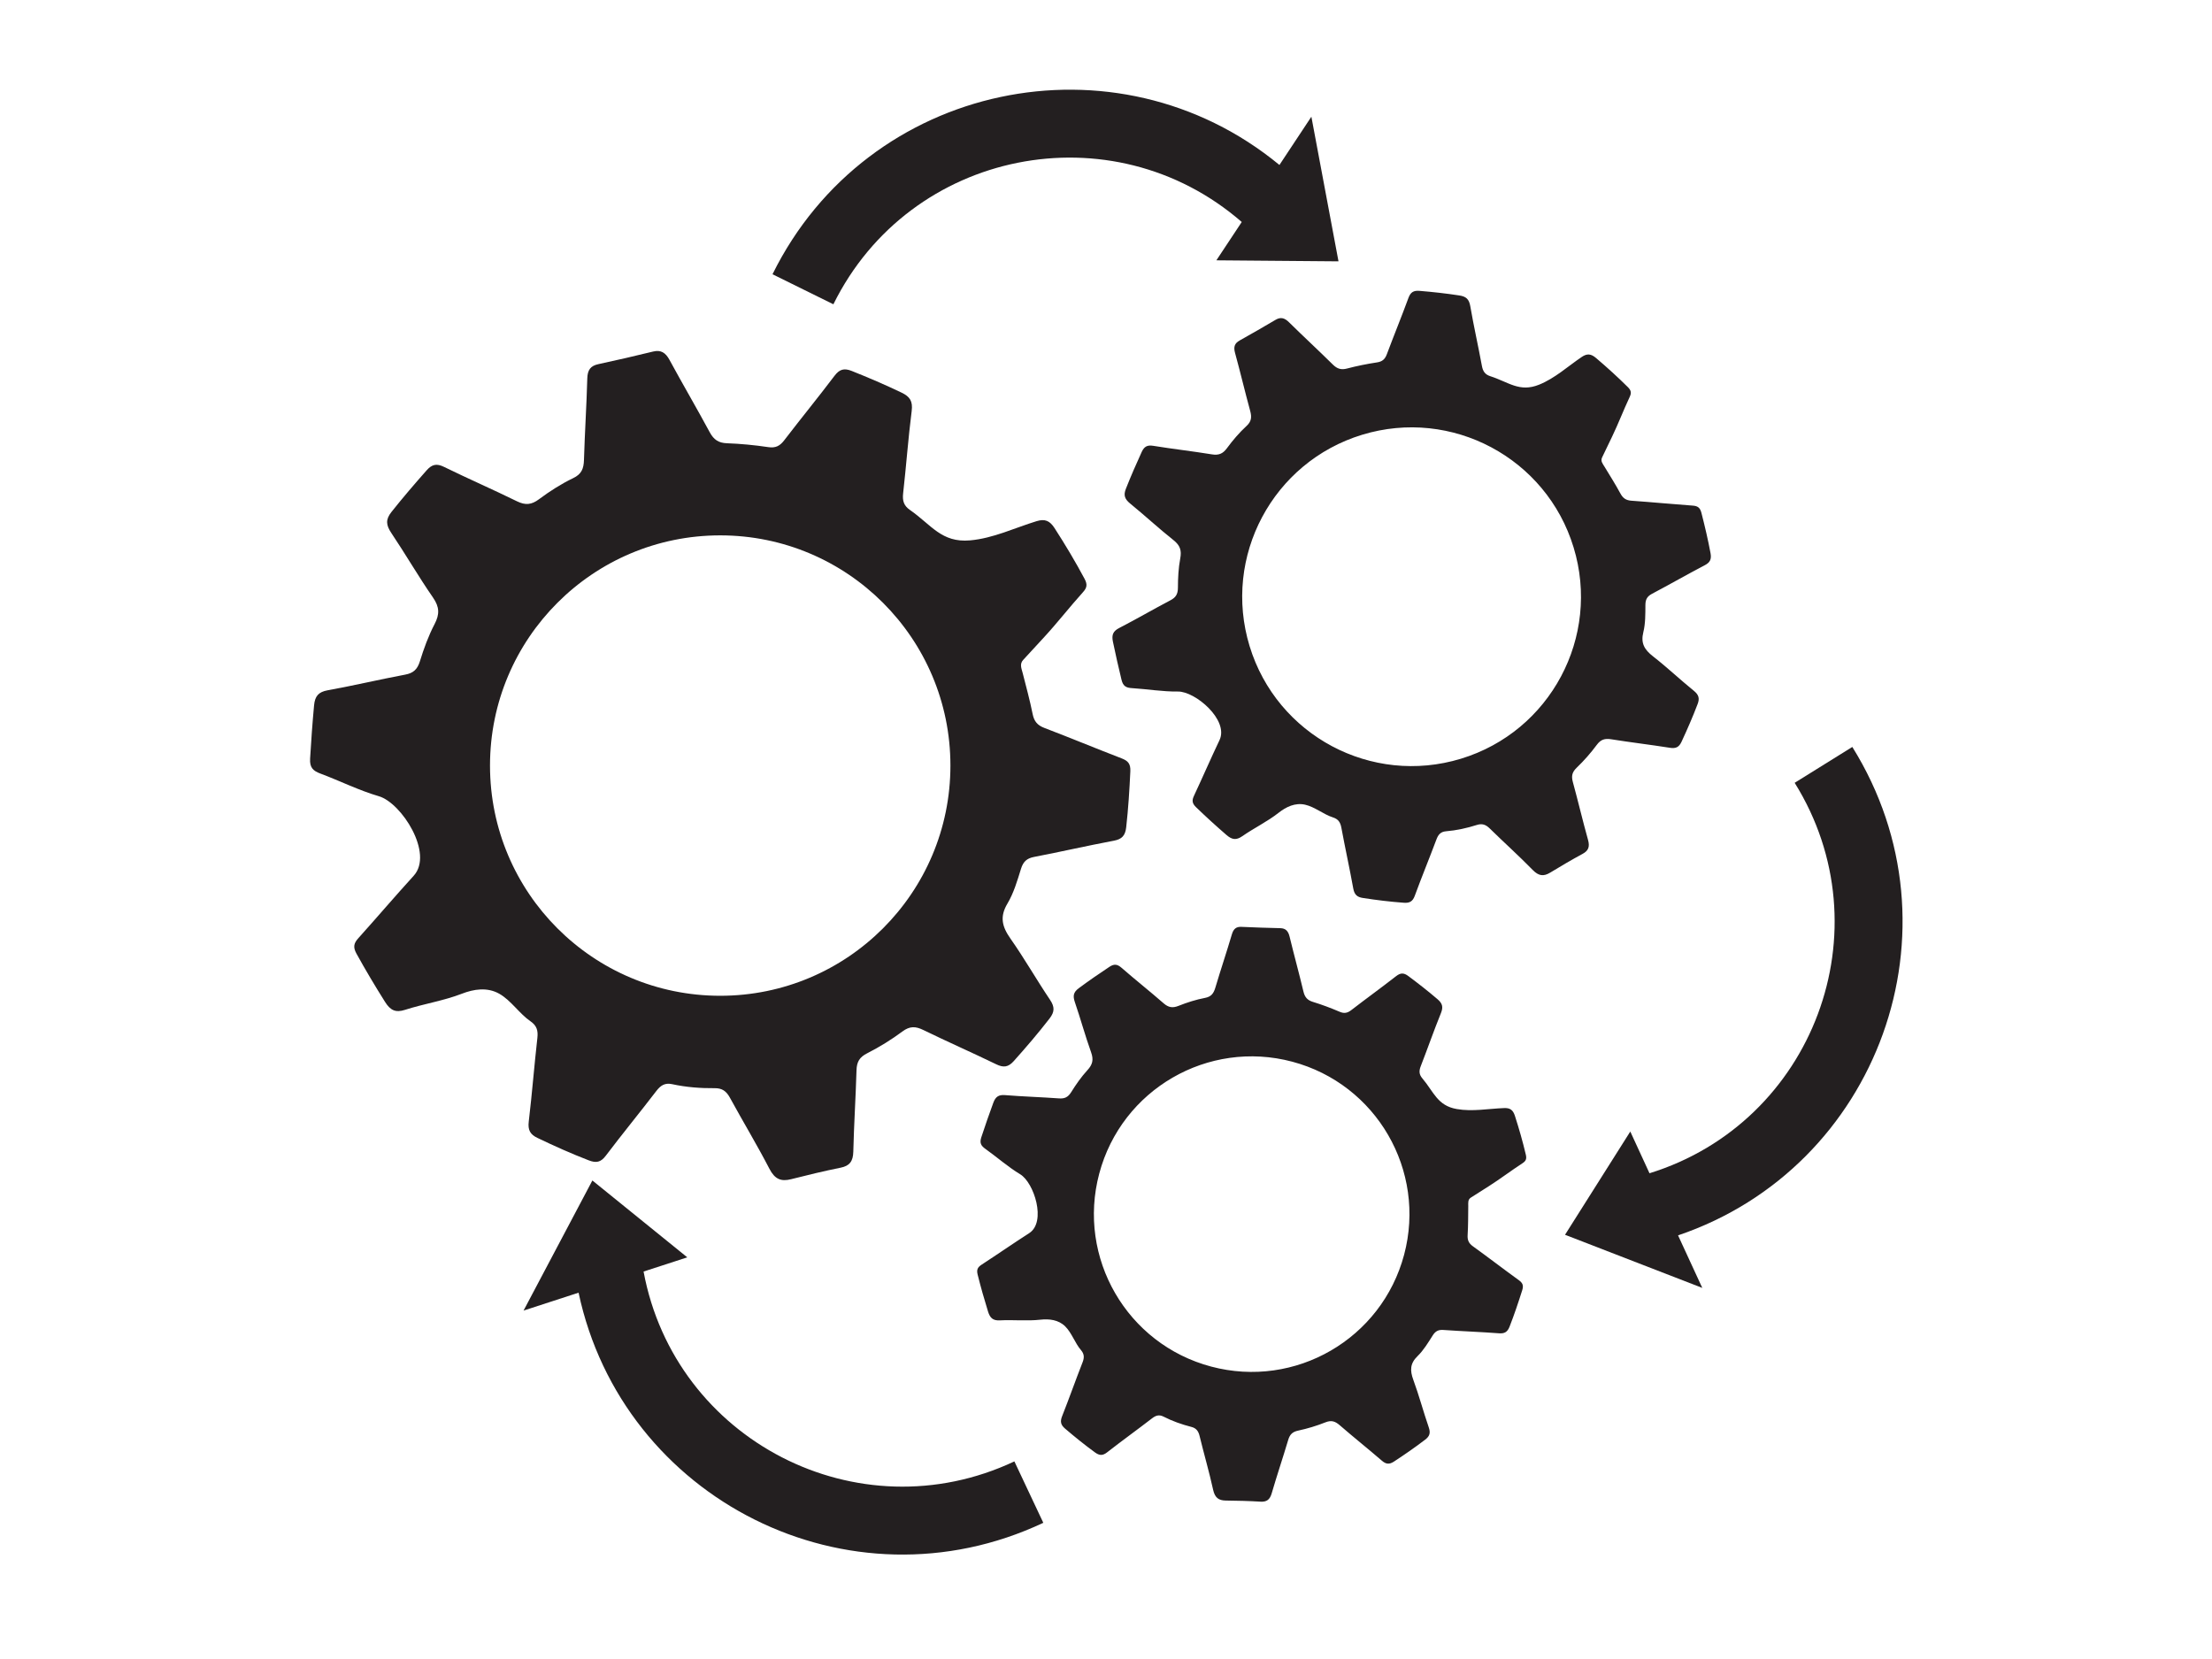
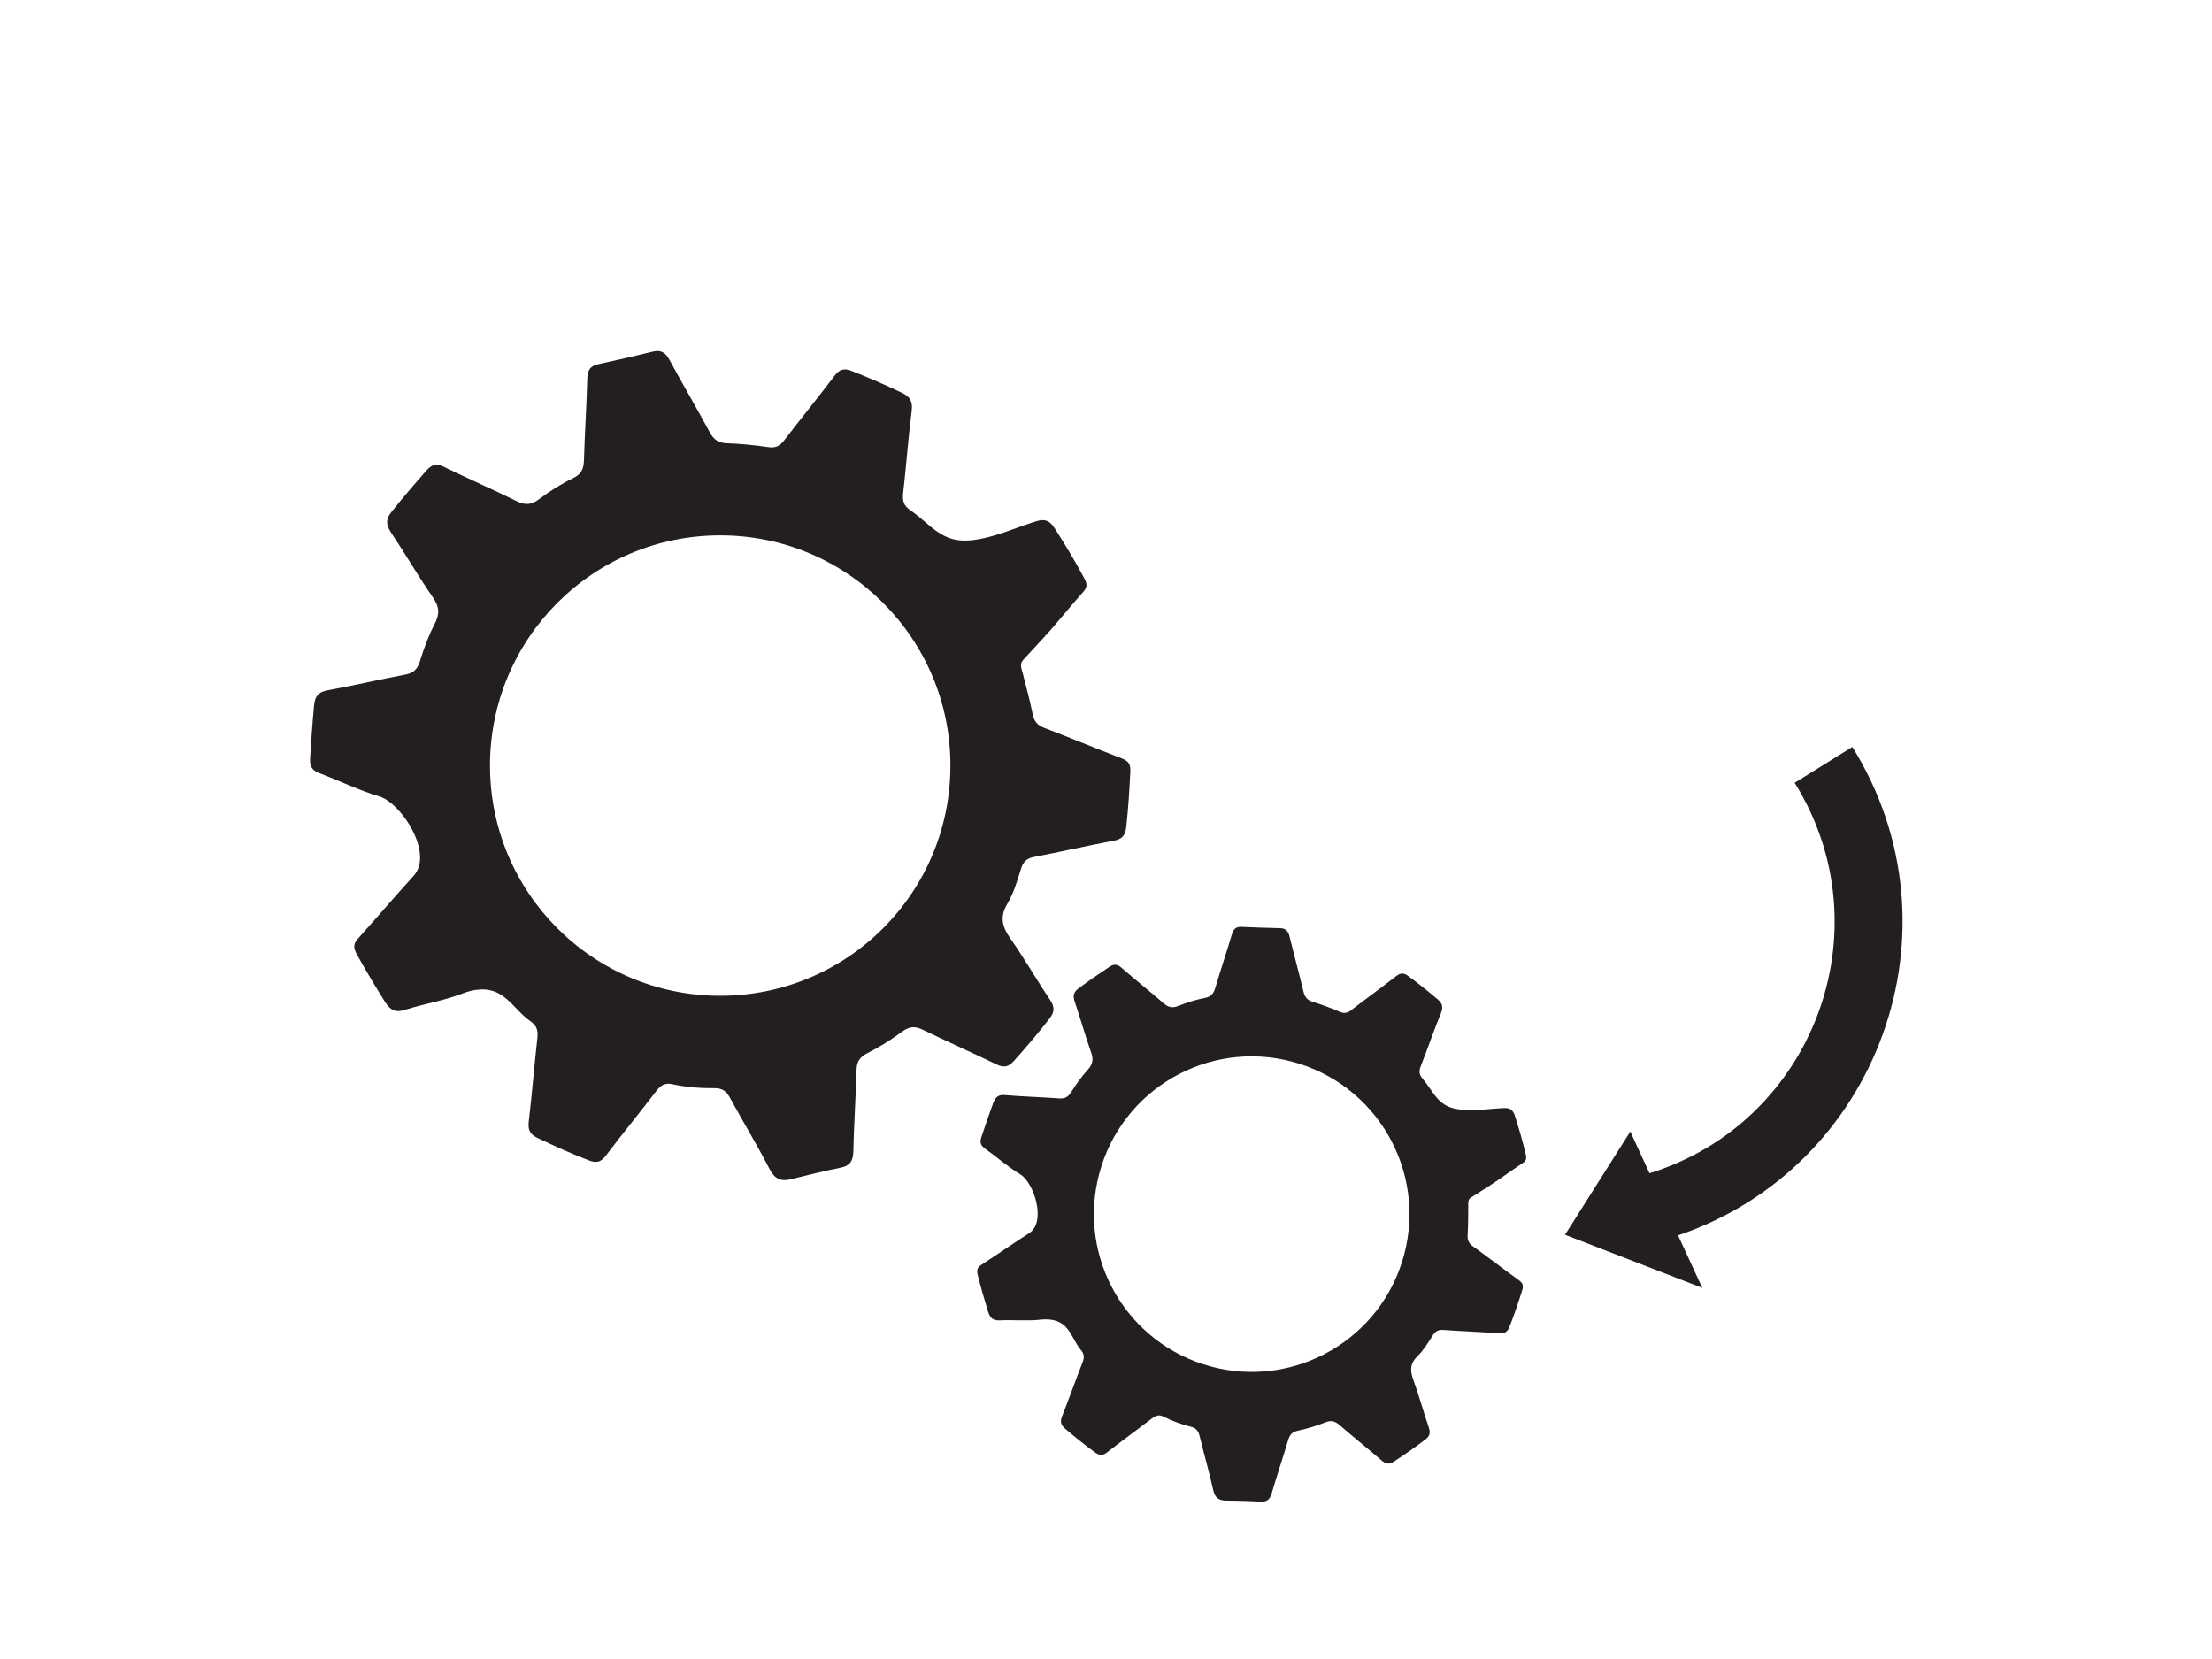
<svg xmlns="http://www.w3.org/2000/svg" version="1.1" id="Layer_1" x="0px" y="0px" width="288px" height="216px" viewBox="0 0 288 216" xml:space="preserve">
  <g>
-     <path fill="#231F20" d="M220.349,65.827c-2.645-0.191-5.289-0.448-7.933-0.634c-0.688-0.047-1.104-0.307-1.444-0.946 c-0.641-1.184-1.366-2.33-2.067-3.484c-0.229-0.384-0.549-0.726-0.307-1.221c0.434-0.886,0.856-1.785,1.287-2.674 c0.798-1.654,1.496-3.476,2.298-5.187c0.238-0.508,0.208-0.832-0.23-1.271c-1.337-1.33-2.73-2.592-4.164-3.81 c-0.646-0.542-1.146-0.594-1.835-0.134c-1.832,1.235-3.496,2.785-5.57,3.62c-2.551,1.03-3.967-0.342-6.354-1.106 c-0.684-0.223-0.956-0.634-1.087-1.337c-0.478-2.595-1.067-5.174-1.513-7.774c-0.161-0.941-0.564-1.27-1.427-1.401 c-1.728-0.265-3.456-0.456-5.194-0.599c-0.765-0.062-1.158,0.176-1.431,0.921c-0.901,2.457-1.895,4.878-2.813,7.332 c-0.238,0.636-0.58,0.956-1.268,1.06c-1.317,0.198-2.627,0.463-3.912,0.8c-0.756,0.201-1.28,0.049-1.859-0.525 c-1.885-1.864-3.826-3.652-5.712-5.511c-0.567-0.557-1.07-0.696-1.729-0.31c-1.55,0.911-3.1,1.815-4.67,2.686 c-0.671,0.369-0.832,0.832-0.616,1.62c0.69,2.51,1.285,5.039,1.971,7.549c0.221,0.815,0.176,1.375-0.478,1.974 c-0.941,0.864-1.785,1.859-2.551,2.896c-0.524,0.713-1.069,0.943-1.953,0.797c-2.543-0.414-5.099-0.701-7.642-1.114 c-0.784-0.126-1.176,0.102-1.497,0.797c-0.726,1.584-1.422,3.177-2.062,4.801c-0.338,0.857-0.139,1.345,0.561,1.921 c1.906,1.553,3.717,3.239,5.641,4.764c0.864,0.688,1.074,1.342,0.876,2.382c-0.232,1.248-0.3,2.545-0.302,3.828 c-0.005,0.829-0.292,1.265-0.98,1.622c-2.236,1.171-4.417,2.449-6.662,3.603c-0.786,0.406-1.006,0.876-0.824,1.768 c0.344,1.667,0.723,3.325,1.123,4.982c0.205,0.847,0.618,1.037,1.361,1.082c1.996,0.124,3.997,0.468,5.979,0.443 c2.266-0.035,6.658,3.707,5.42,6.321c-1.139,2.394-2.193,4.831-3.317,7.232c-0.277,0.594-0.282,0.978,0.247,1.495 c1.293,1.25,2.615,2.454,3.972,3.627c0.716,0.621,1.266,0.71,2.051,0.166c1.545-1.075,3.268-1.897,4.743-3.058 c0.976-0.768,2.154-1.339,3.447-1.05c1.258,0.285,2.411,1.273,3.622,1.654c0.681,0.218,0.963,0.619,1.095,1.327 c0.487,2.64,1.071,5.267,1.547,7.903c0.144,0.817,0.493,1.146,1.258,1.261c1.768,0.274,3.536,0.492,5.318,0.621 c0.763,0.057,1.161-0.156,1.437-0.903c0.9-2.459,1.901-4.878,2.817-7.329c0.237-0.634,0.545-1.013,1.253-1.072 c1.381-0.114,2.724-0.414,4.035-0.83c0.645-0.2,1.124-0.057,1.637,0.446c1.859,1.822,3.796,3.561,5.613,5.42 c0.782,0.8,1.421,0.864,2.272,0.349c1.39-0.844,2.788-1.668,4.22-2.443c0.768-0.414,0.96-0.926,0.713-1.817 c-0.701-2.505-1.293-5.039-1.98-7.546c-0.216-0.788-0.08-1.292,0.495-1.85c0.955-0.916,1.842-1.924,2.634-2.994 c0.513-0.693,1.045-0.844,1.864-0.715c2.543,0.406,5.099,0.708,7.644,1.109c0.76,0.121,1.179-0.064,1.511-0.775 c0.752-1.619,1.466-3.25,2.1-4.924c0.277-0.733,0.153-1.191-0.483-1.713c-1.805-1.463-3.503-3.075-5.336-4.501 c-1.104-0.864-1.609-1.696-1.252-3.132c0.282-1.134,0.265-2.37,0.271-3.565c0.006-0.721,0.248-1.112,0.85-1.434 c2.308-1.221,4.573-2.518,6.886-3.729c0.684-0.356,0.892-0.785,0.743-1.567c-0.327-1.758-0.738-3.501-1.184-5.242 C221.339,66.054,221.002,65.869,220.349,65.827z M190.216,98.784c-11.651,3.548-23.969-3.016-27.522-14.665 c-3.548-11.644,3.016-23.967,14.668-27.518c11.646-3.545,23.97,3.016,27.518,14.667C208.43,82.916,201.863,95.238,190.216,98.784z" />
    <path fill="#231F20" d="M197.73,166.662c-2.003-1.449-3.964-2.957-5.964-4.4c-0.525-0.376-0.724-0.789-0.682-1.458 c0.077-1.255,0.067-2.518,0.082-3.773c0.003-0.416-0.079-0.847,0.354-1.116c0.779-0.485,1.555-0.988,2.332-1.48 c1.443-0.919,2.895-2.019,4.37-2.981c0.436-0.282,0.574-0.552,0.44-1.114c-0.403-1.713-0.886-3.395-1.424-5.063 c-0.24-0.745-0.611-1.037-1.384-1.008c-2.058,0.077-4.135,0.485-6.185,0.127c-2.528-0.441-2.977-2.222-4.486-3.999 c-0.432-0.51-0.446-0.971-0.198-1.595c0.894-2.29,1.696-4.617,2.624-6.896c0.332-0.822,0.174-1.28-0.445-1.81 c-1.235-1.058-2.511-2.055-3.813-3.023c-0.574-0.428-1.002-0.431-1.584,0.025c-1.922,1.5-3.897,2.924-5.828,4.414 c-0.503,0.389-0.932,0.476-1.525,0.216c-1.139-0.488-2.306-0.927-3.489-1.288c-0.692-0.213-1.037-0.594-1.215-1.329 c-0.57-2.399-1.23-4.771-1.808-7.168c-0.176-0.721-0.505-1.082-1.216-1.097c-1.674-0.04-3.345-0.09-5.014-0.169 c-0.713-0.042-1.069,0.243-1.285,0.979c-0.686,2.322-1.461,4.617-2.151,6.939c-0.226,0.751-0.537,1.177-1.35,1.33 c-1.169,0.221-2.325,0.592-3.441,1.035c-0.766,0.307-1.311,0.22-1.939-0.329c-1.807-1.575-3.687-3.063-5.496-4.638 c-0.56-0.488-0.98-0.503-1.578-0.104c-1.352,0.896-2.686,1.815-3.989,2.783c-0.69,0.513-0.774,0.998-0.499,1.798 c0.744,2.166,1.344,4.39,2.118,6.544c0.344,0.968,0.19,1.589-0.476,2.314c-0.798,0.869-1.492,1.864-2.124,2.877 c-0.41,0.656-0.853,0.857-1.574,0.805c-2.345-0.171-4.697-0.237-7.04-0.428c-0.821-0.064-1.229,0.203-1.519,0.995 c-0.55,1.488-1.065,2.986-1.563,4.494c-0.254,0.77-0.02,1.121,0.548,1.524c1.515,1.08,2.929,2.338,4.511,3.291 c1.809,1.089,3.443,6.207,1.179,7.665c-2.076,1.335-4.11,2.746-6.179,4.093c-0.511,0.332-0.705,0.632-0.538,1.303 c0.404,1.624,0.862,3.231,1.357,4.823c0.261,0.842,0.652,1.186,1.54,1.139c1.75-0.092,3.521,0.106,5.258-0.087 c1.15-0.126,2.362-0.002,3.243,0.867c0.853,0.842,1.282,2.191,2.053,3.085c0.431,0.508,0.458,0.963,0.214,1.59 c-0.914,2.327-1.741,4.691-2.664,7.017c-0.286,0.713-0.17,1.146,0.375,1.614c1.268,1.084,2.56,2.127,3.904,3.107 c0.576,0.418,0.996,0.445,1.581-0.013c1.921-1.5,3.899-2.922,5.831-4.412c0.5-0.389,0.931-0.532,1.52-0.232 c1.149,0.589,2.359,1.01,3.601,1.332c0.608,0.15,0.916,0.505,1.077,1.153c0.571,2.354,1.255,4.683,1.775,7.049 c0.228,1.016,0.705,1.377,1.629,1.39c1.516,0.017,3.025,0.052,4.538,0.144c0.81,0.049,1.216-0.263,1.456-1.087 c0.681-2.33,1.453-4.623,2.146-6.945c0.216-0.728,0.569-1.063,1.3-1.218c1.206-0.258,2.404-0.622,3.559-1.08 c0.745-0.294,1.237-0.15,1.822,0.354c1.813,1.574,3.688,3.065,5.504,4.632c0.542,0.471,0.963,0.527,1.577,0.132 c1.392-0.911,2.756-1.853,4.08-2.865c0.579-0.442,0.708-0.868,0.461-1.594c-0.706-2.043-1.263-4.152-2.009-6.181 c-0.452-1.228-0.44-2.137,0.55-3.097c0.78-0.758,1.372-1.743,1.969-2.687c0.356-0.567,0.743-0.761,1.377-0.719 c2.426,0.169,4.854,0.256,7.279,0.437c0.718,0.052,1.089-0.184,1.358-0.877c0.607-1.552,1.137-3.135,1.642-4.727 C198.401,167.33,198.224,167.019,197.73,166.662z M157.683,177.925c-10.962-2.917-17.483-14.167-14.563-25.126 c2.917-10.966,14.167-17.485,25.131-14.568c10.961,2.919,17.482,14.167,14.563,25.134 C179.896,174.325,168.646,180.847,157.683,177.925z" />
    <path fill="#231F20" d="M146.018,98.732c-3.364-1.295-6.698-2.682-10.065-3.966c-0.875-0.339-1.311-0.839-1.504-1.8 c-0.361-1.797-0.849-3.573-1.301-5.353c-0.151-0.584-0.428-1.166,0.079-1.703c0.917-0.986,1.824-1.979,2.734-2.969 c1.694-1.835,3.322-3.93,5.043-5.841c0.511-0.564,0.604-0.996,0.204-1.741c-1.209-2.26-2.52-4.452-3.907-6.601 c-0.621-0.963-1.251-1.231-2.331-0.904c-2.872,0.879-5.645,2.236-8.676,2.503c-3.726,0.324-5.026-2.023-7.825-3.964 c-0.801-0.555-0.991-1.203-0.881-2.167c0.402-3.57,0.659-7.153,1.112-10.713c0.162-1.283-0.233-1.869-1.301-2.384 c-2.143-1.027-4.313-1.958-6.514-2.835c-0.972-0.384-1.576-0.23-2.226,0.629c-2.146,2.837-4.397,5.591-6.564,8.416 c-0.563,0.735-1.131,1.02-2.071,0.876c-1.79-0.265-3.597-0.44-5.401-0.505c-1.059-0.042-1.685-0.451-2.211-1.421 c-1.709-3.169-3.529-6.269-5.243-9.428c-0.516-0.951-1.117-1.332-2.125-1.092c-2.374,0.577-4.749,1.134-7.138,1.644 c-1.018,0.215-1.41,0.75-1.442,1.864c-0.095,3.533-0.327,7.062-0.432,10.595c-0.032,1.149-0.313,1.857-1.4,2.379 c-1.566,0.752-3.059,1.708-4.463,2.755c-0.967,0.723-1.764,0.8-2.86,0.263c-3.138-1.542-6.348-2.934-9.493-4.477 c-0.971-0.476-1.57-0.339-2.266,0.443c-1.568,1.772-3.106,3.563-4.581,5.422c-0.779,0.983-0.715,1.698-0.03,2.723 c1.862,2.778,3.547,5.688,5.443,8.431c0.852,1.233,0.865,2.171,0.201,3.447c-0.798,1.525-1.403,3.189-1.917,4.857 c-0.332,1.072-0.88,1.53-1.915,1.724c-3.371,0.634-6.713,1.428-10.091,2.038c-1.181,0.215-1.658,0.743-1.77,1.973 c-0.215,2.308-0.378,4.61-0.515,6.92c-0.067,1.186,0.391,1.595,1.344,1.951c2.542,0.951,5.01,2.191,7.599,2.946 c2.958,0.856,7.187,7.457,4.541,10.361c-2.429,2.664-4.767,5.415-7.179,8.095c-0.597,0.66-0.755,1.158-0.269,2.042 c1.181,2.14,2.427,4.227,3.724,6.289c0.686,1.09,1.365,1.426,2.6,1.027c2.434-0.784,5.006-1.174,7.382-2.092 c1.575-0.614,3.329-0.889,4.897,0.002c1.521,0.867,2.632,2.612,4.055,3.581c0.8,0.552,1.009,1.186,0.897,2.161 c-0.412,3.627-0.691,7.27-1.123,10.894c-0.134,1.117,0.191,1.682,1.138,2.132c2.192,1.056,4.407,2.043,6.67,2.917 c0.969,0.376,1.572,0.263,2.226-0.606c2.148-2.84,4.405-5.586,6.569-8.413c0.562-0.73,1.109-1.1,2.055-0.899 c1.839,0.401,3.709,0.543,5.576,0.525c0.92-0.01,1.484,0.371,1.951,1.228c1.695,3.103,3.525,6.131,5.152,9.272 c0.699,1.348,1.51,1.684,2.816,1.35c2.139-0.542,4.29-1.064,6.454-1.5c1.164-0.233,1.618-0.827,1.649-2.082 c0.083-3.539,0.315-7.066,0.417-10.6c0.03-1.112,0.405-1.714,1.377-2.206c1.604-0.815,3.16-1.775,4.611-2.855 c0.942-0.698,1.691-0.683,2.706-0.186c3.147,1.535,6.351,2.939,9.498,4.467c0.942,0.458,1.562,0.386,2.274-0.408 c1.619-1.808,3.193-3.645,4.682-5.571c0.647-0.845,0.672-1.488,0.048-2.416c-1.766-2.625-3.336-5.388-5.153-7.971 c-1.097-1.56-1.42-2.845-0.387-4.57c0.813-1.362,1.282-2.974,1.764-4.528c0.293-0.934,0.765-1.35,1.672-1.528 c3.486-0.671,6.946-1.466,10.431-2.122c1.031-0.192,1.471-0.666,1.59-1.743c0.271-2.419,0.425-4.843,0.538-7.282 C147.217,99.423,146.85,99.051,146.018,98.732z M93.772,129.649c-16.553,0-29.974-13.418-29.974-29.974 c0-16.554,13.421-29.971,29.974-29.971c16.554,0,29.972,13.417,29.972,29.971C123.744,116.231,110.326,129.649,93.772,129.649z" />
-     <path fill="#231F20" d="M166.581,21.479c-21.248-17.513-53.634-10.823-66.001,14.228c2.642,1.305,5.283,2.607,7.926,3.91 c9.968-20.188,36.296-25.374,53.168-10.713l-3.303,4.989l15.9,0.133l-3.531-18.831L166.581,21.479z" />
    <path fill="#231F20" d="M218.481,160.844c26.082-8.835,37.461-39.886,22.688-63.592c-2.501,1.555-4.999,3.112-7.505,4.669 c11.912,19.114,2.446,44.223-18.901,50.836l-2.501-5.433l-8.497,13.442l17.871,6.918L218.481,160.844z" />
-     <path fill="#231F20" d="M75.33,168.306c5.725,26.934,35.235,41.861,60.508,29.962c-1.255-2.667-2.512-5.336-3.766-7.995 c-20.372,9.589-44.203-2.743-48.279-24.72l5.691-1.848l-12.357-10.007l-8.96,16.938L75.33,168.306z" />
  </g>
</svg>